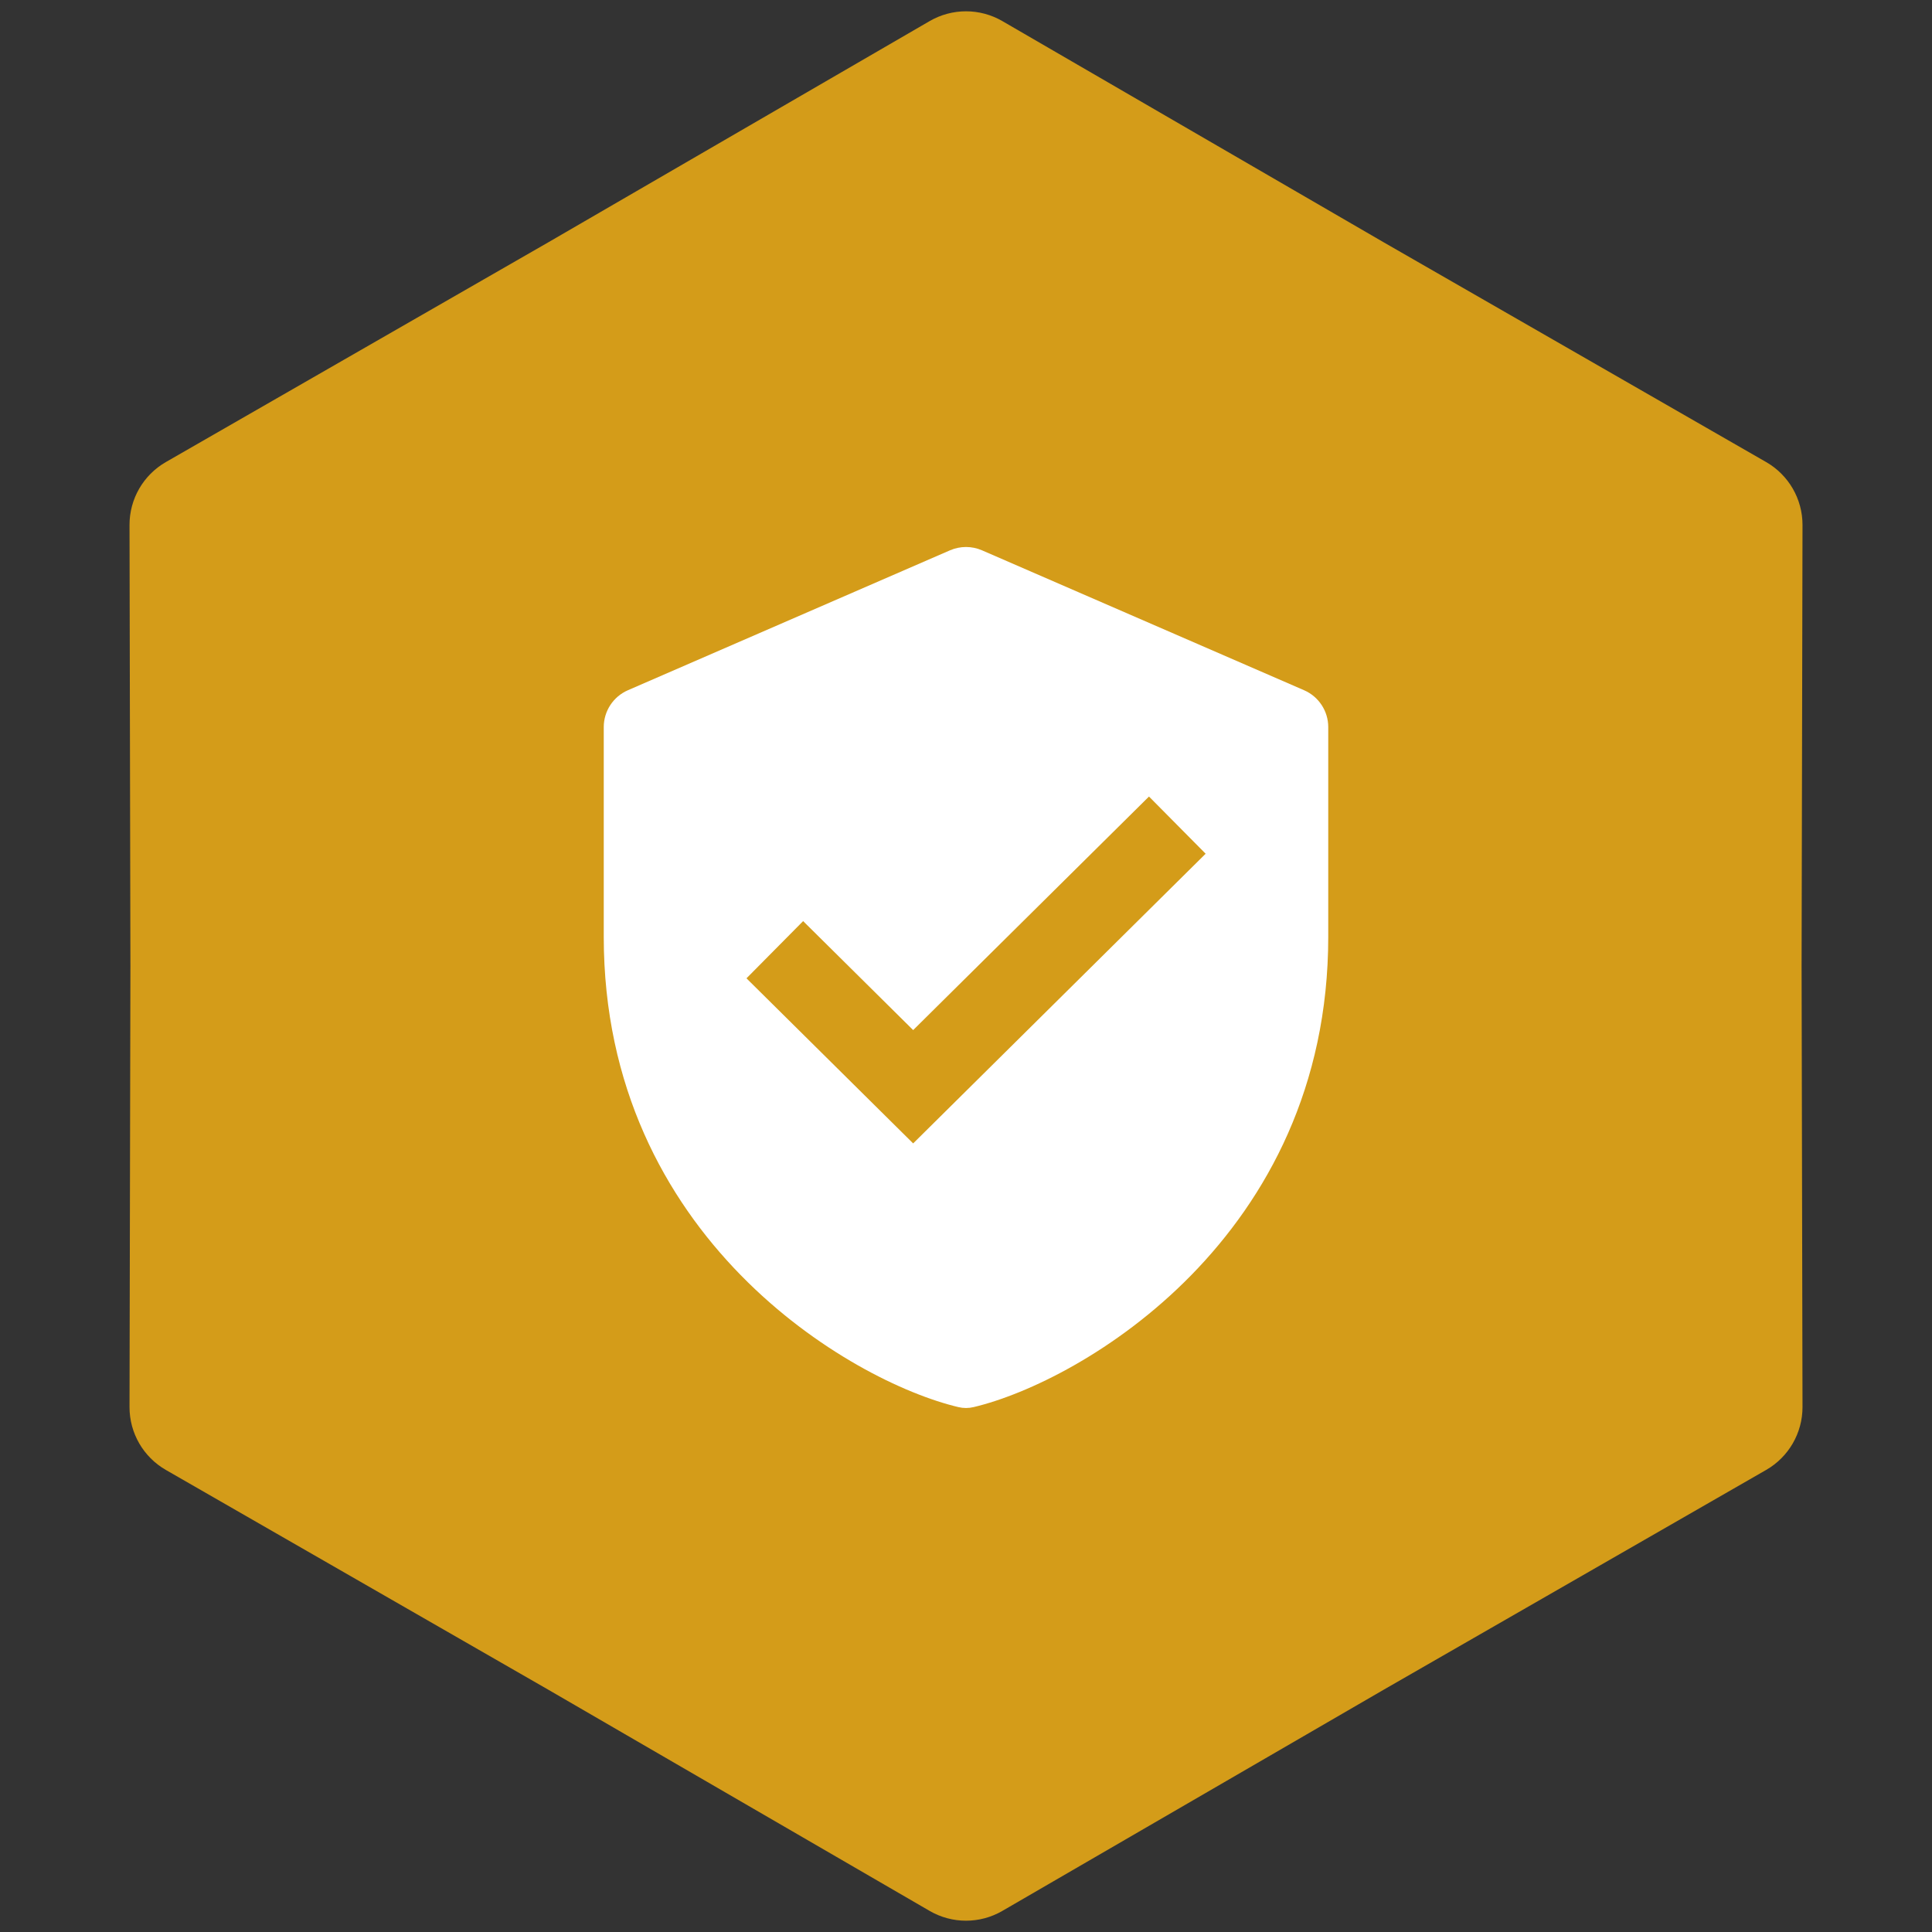
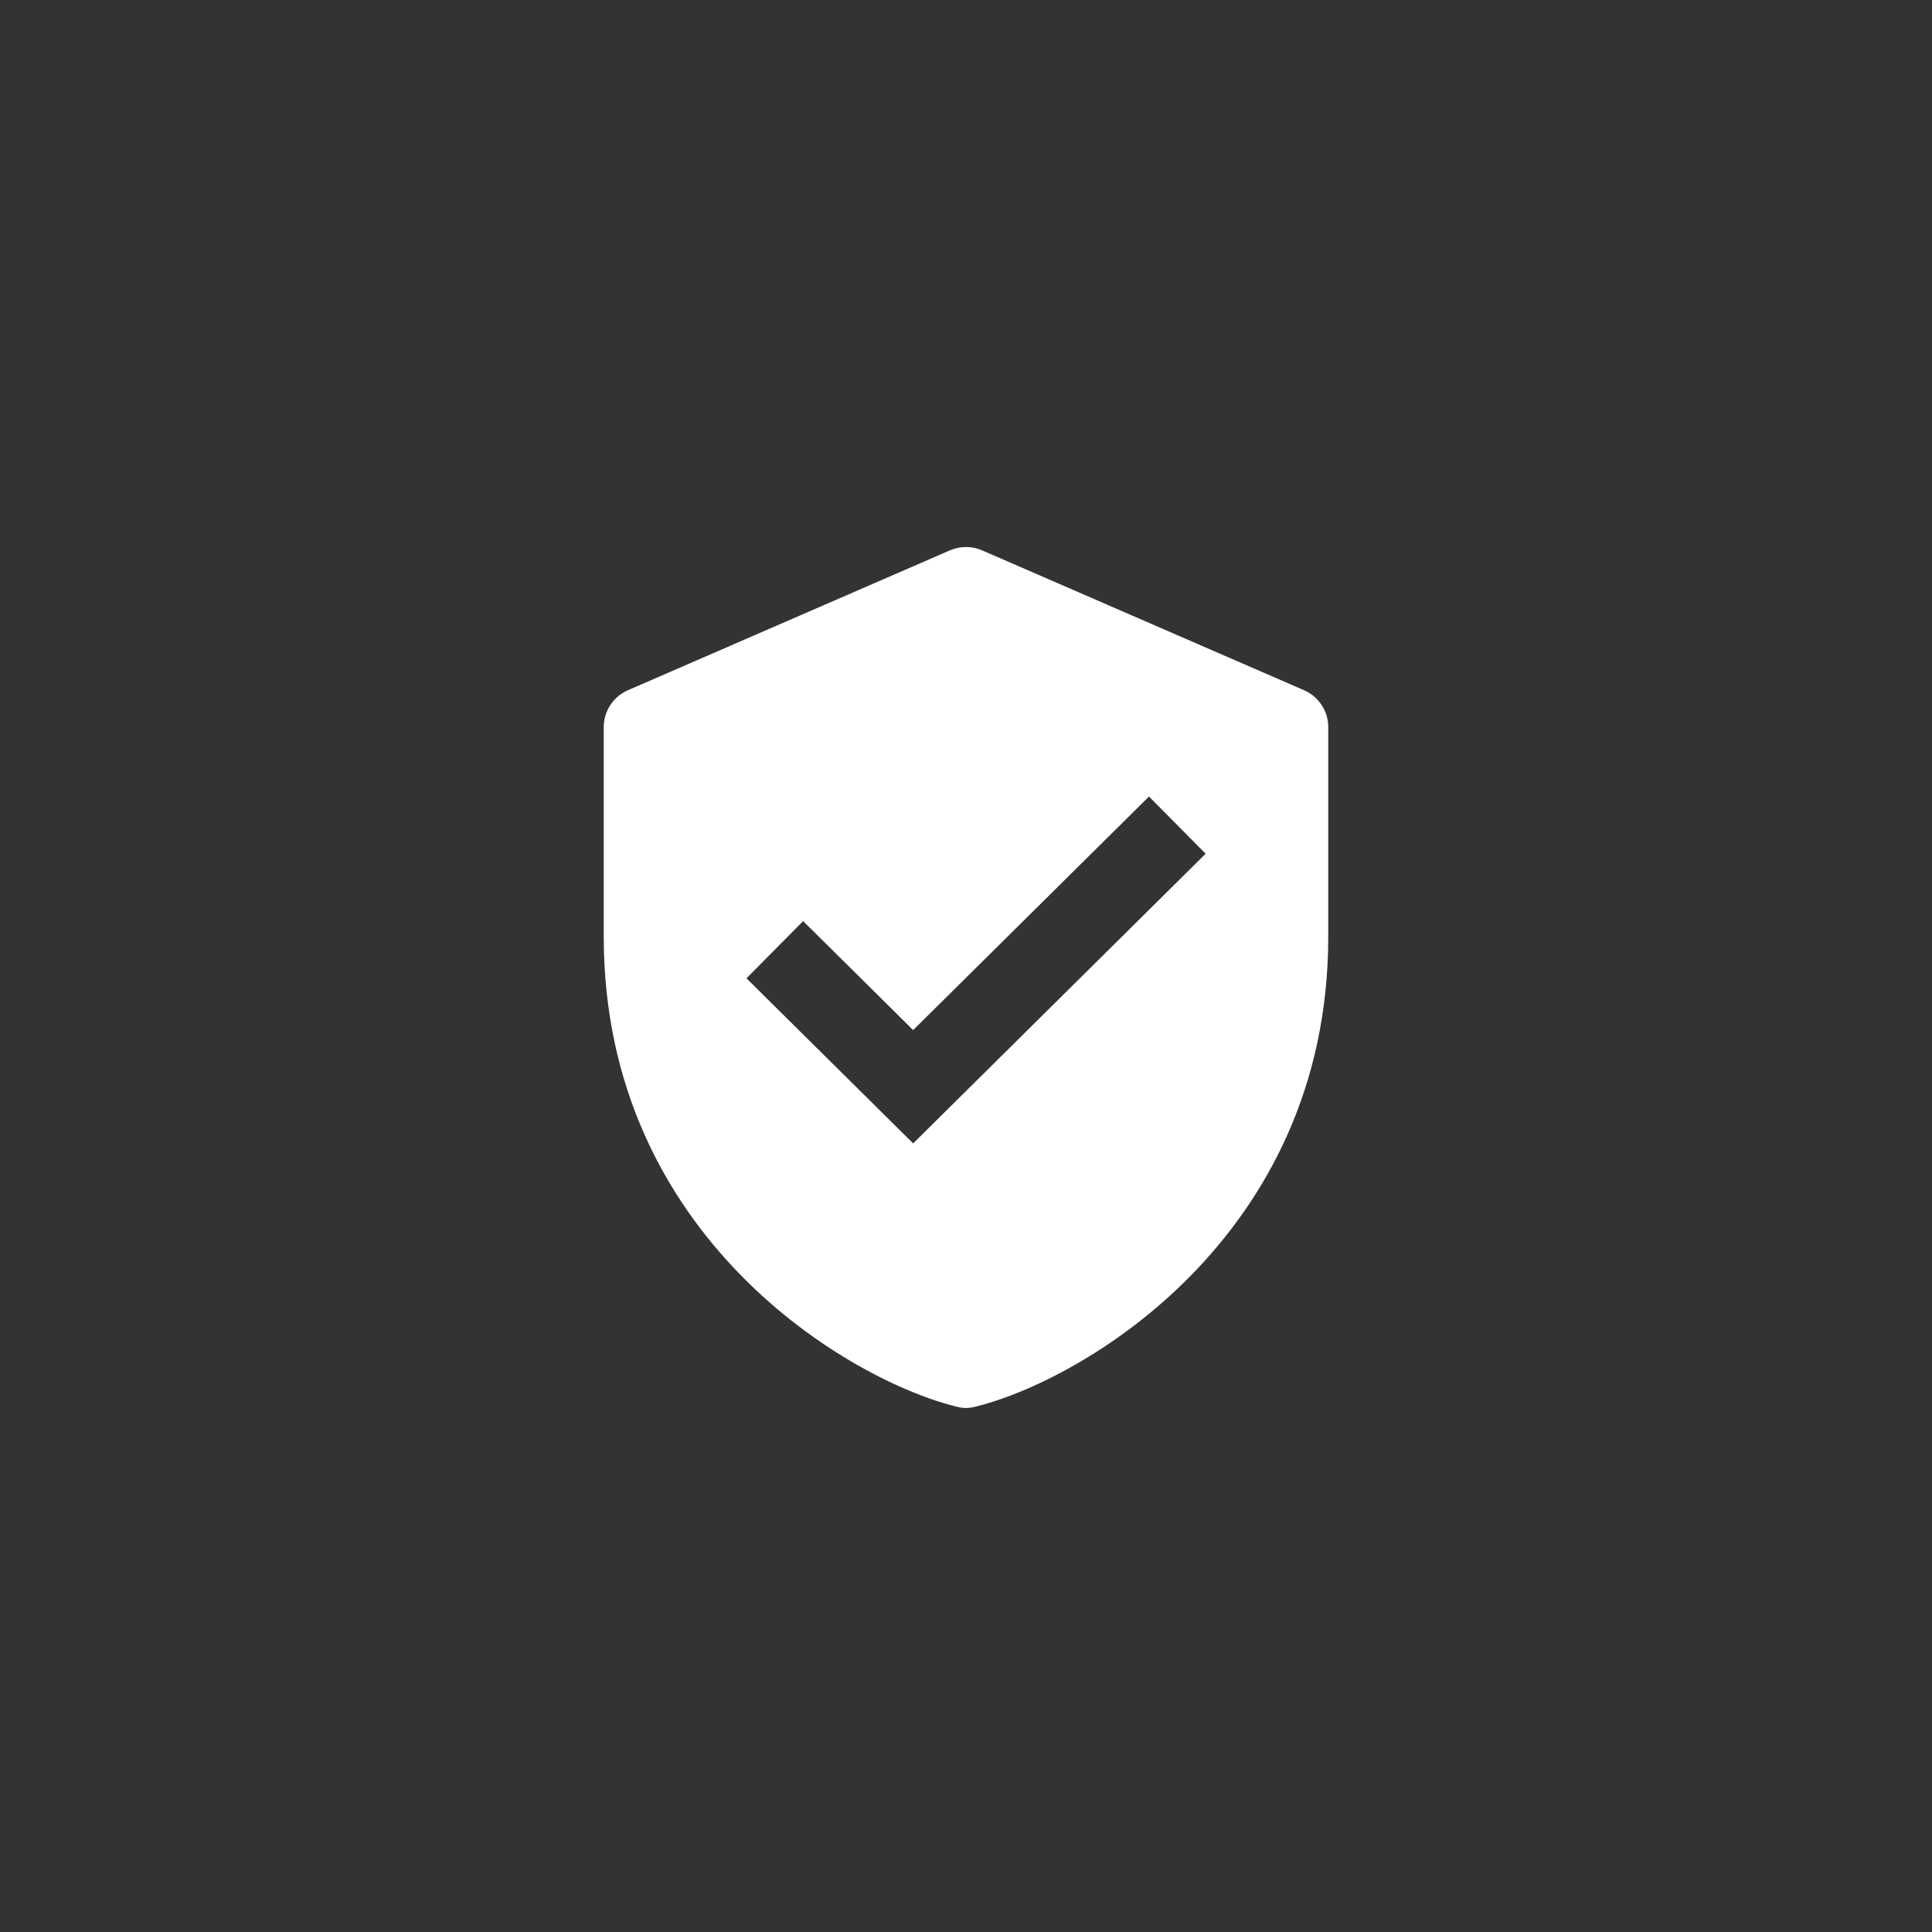
<svg xmlns="http://www.w3.org/2000/svg" width="80" height="80" viewBox="0 0 80 80" fill="none">
  <rect x="0" y="0" width="80" height="80" fill="#333333" stroke="none" />
-   <path d="M38.495 0.873C39.426 0.333 40.574 0.333 41.505 0.873L57.3 10.036L73.132 19.133C74.065 19.669 74.64 20.664 74.638 21.74L74.6 40L74.638 58.26C74.64 59.336 74.065 60.331 73.132 60.867L57.3 69.965L41.505 79.127C40.574 79.667 39.426 79.667 38.495 79.127L22.7 69.965L6.868 60.867C5.935 60.331 5.36 59.336 5.363 58.26L5.4 40L5.363 21.74C5.36 20.664 5.935 19.669 6.868 19.133L22.7 10.036L38.495 0.873Z" fill="#D49C19" />
  <path fill-rule="evenodd" clip-rule="evenodd" d="M39.336 22.788C39.76 22.604 40.24 22.604 40.664 22.788L53.997 28.58C54.606 28.844 55 29.444 55 30.107V38.788C55 51.237 44.773 57.209 40.316 58.265C40.106 58.315 39.894 58.315 39.684 58.265C35.227 57.209 25 51.237 25 38.788V30.107C25 29.444 25.394 28.844 26.003 28.58L39.336 22.788ZM37.812 47.346L49.923 35.351L47.577 32.983L37.812 42.654L33.256 38.141L30.91 40.51L37.812 47.346Z" fill="white" />
</svg>